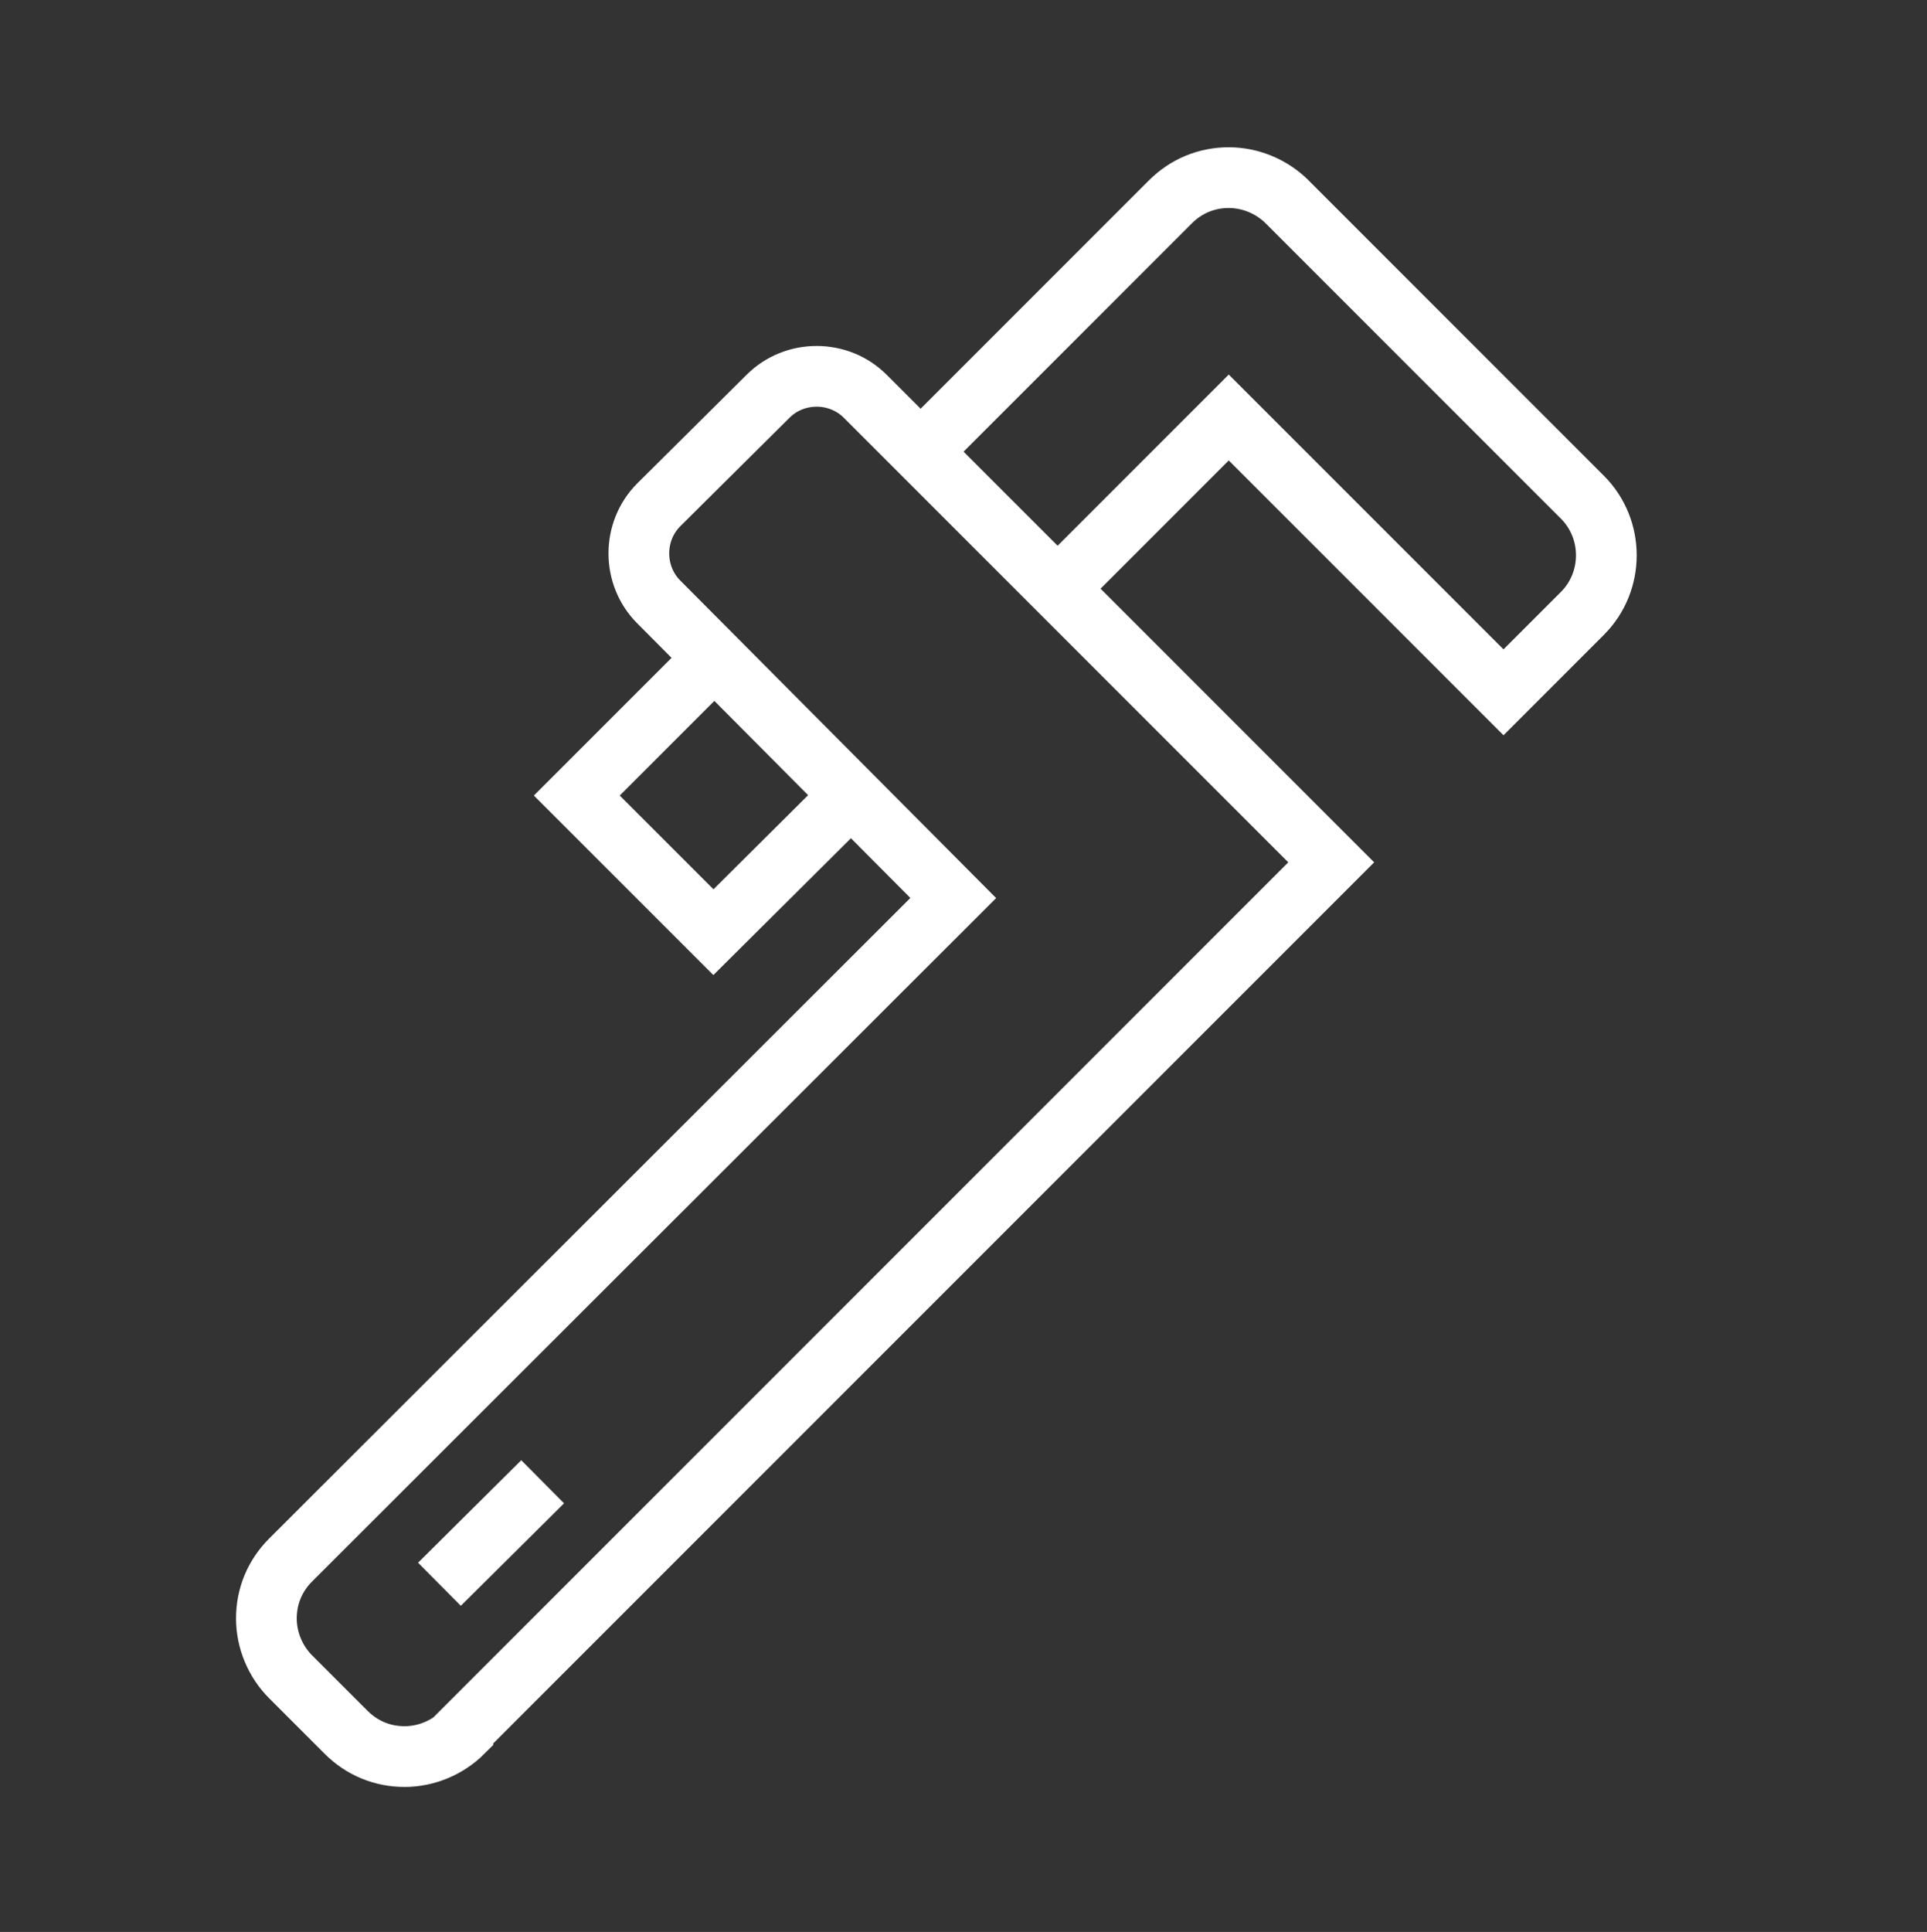
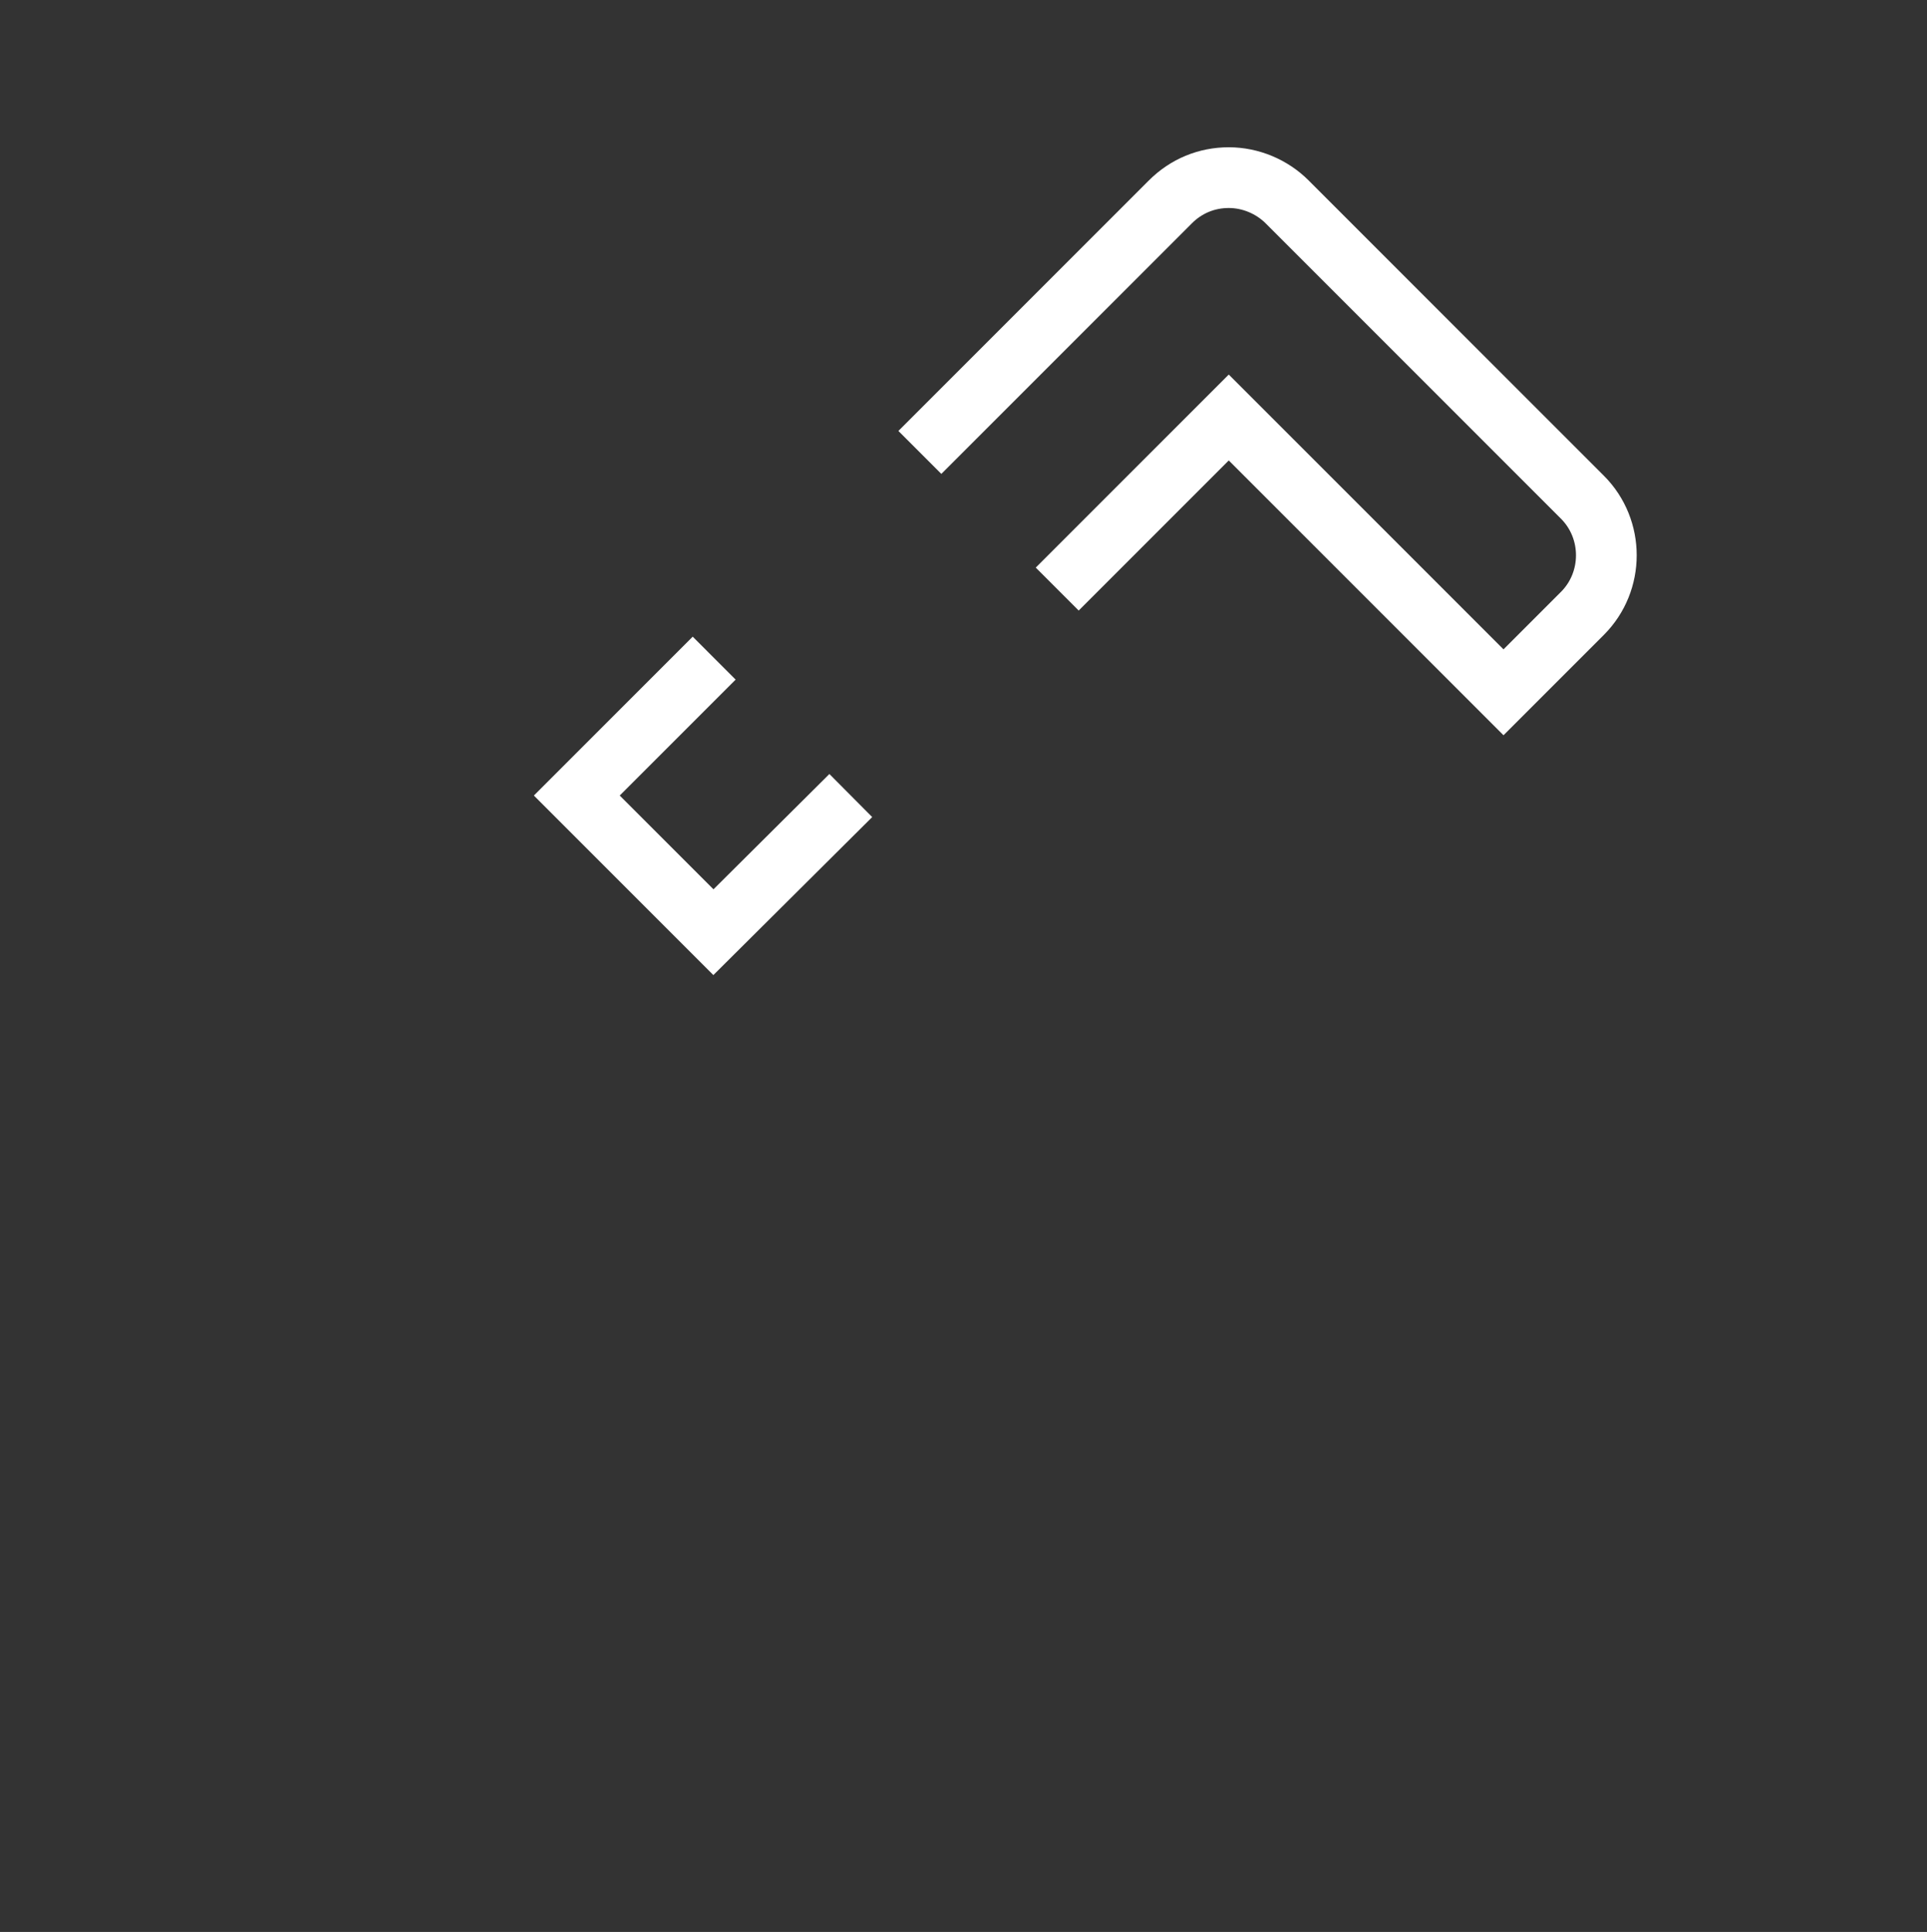
<svg xmlns="http://www.w3.org/2000/svg" id="plumbing" viewBox="0 0 25.39 25.45">
  <rect x="0" y="0" width="25.39" height="25.45" fill="#333333" stroke="none" />
  <defs>
    <style>.cls-1{fill:none;stroke:#fff;stroke-miterlimit:10;stroke-width:.8px;}</style>
  </defs>
-   <path class="cls-1" d="m6.1,22.82c-.2.2-.48.32-.77.32-.29,0-.56-.11-.77-.32l-.73-.73c-.2-.2-.32-.48-.32-.77,0-.29.11-.56.32-.77l8.73-8.72-3.88-3.9c-.35-.35-.35-.93,0-1.28l1.44-1.43c.35-.35.93-.35,1.28,0l6.14,6.14-11.44,11.44Z" />
  <polyline class="cls-1" points="9.41 8.67 7.6 10.48 9.4 12.28 11.21 10.48" />
  <path class="cls-1" d="m13.93,7.76l2.26-2.26,3.62,3.62,1.04-1.04c.42-.42.42-1.11,0-1.53l-3.89-3.89c-.2-.2-.48-.32-.77-.32-.29,0-.56.11-.77.32l-3.3,3.3" />
-   <line class="cls-1" x1="5.79" y1="20.87" x2="7.15" y2="19.52" />
</svg>